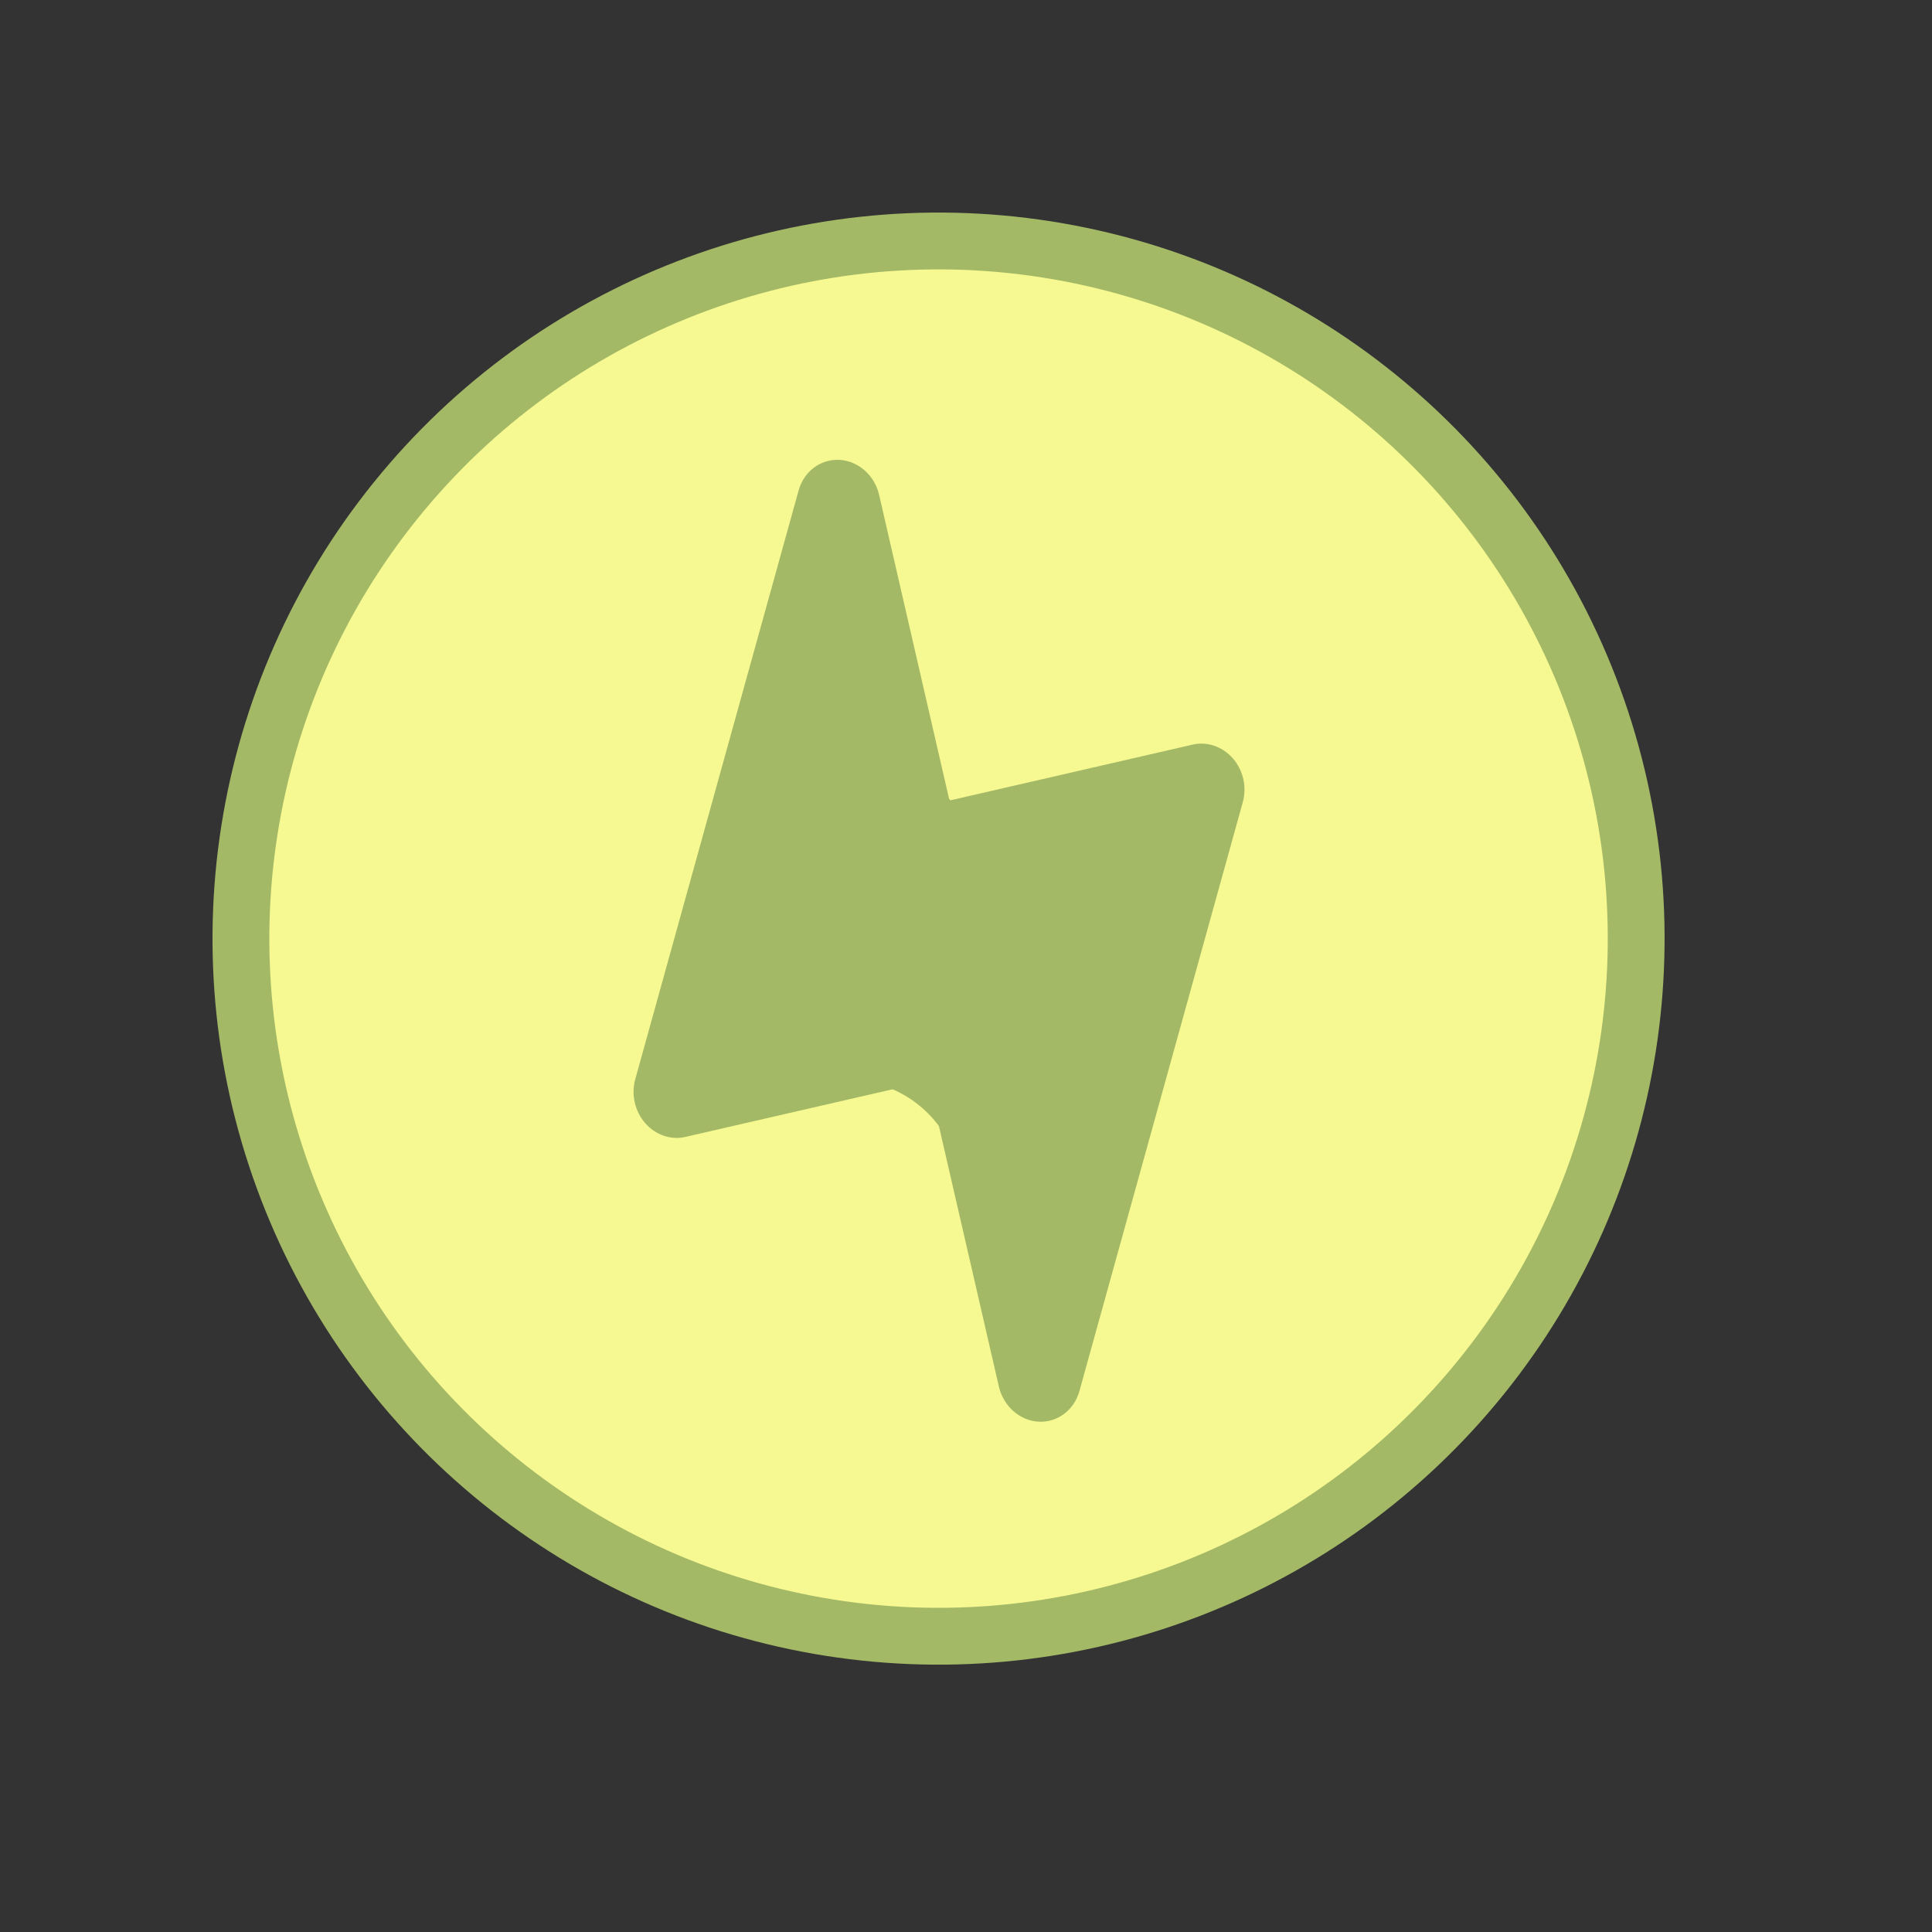
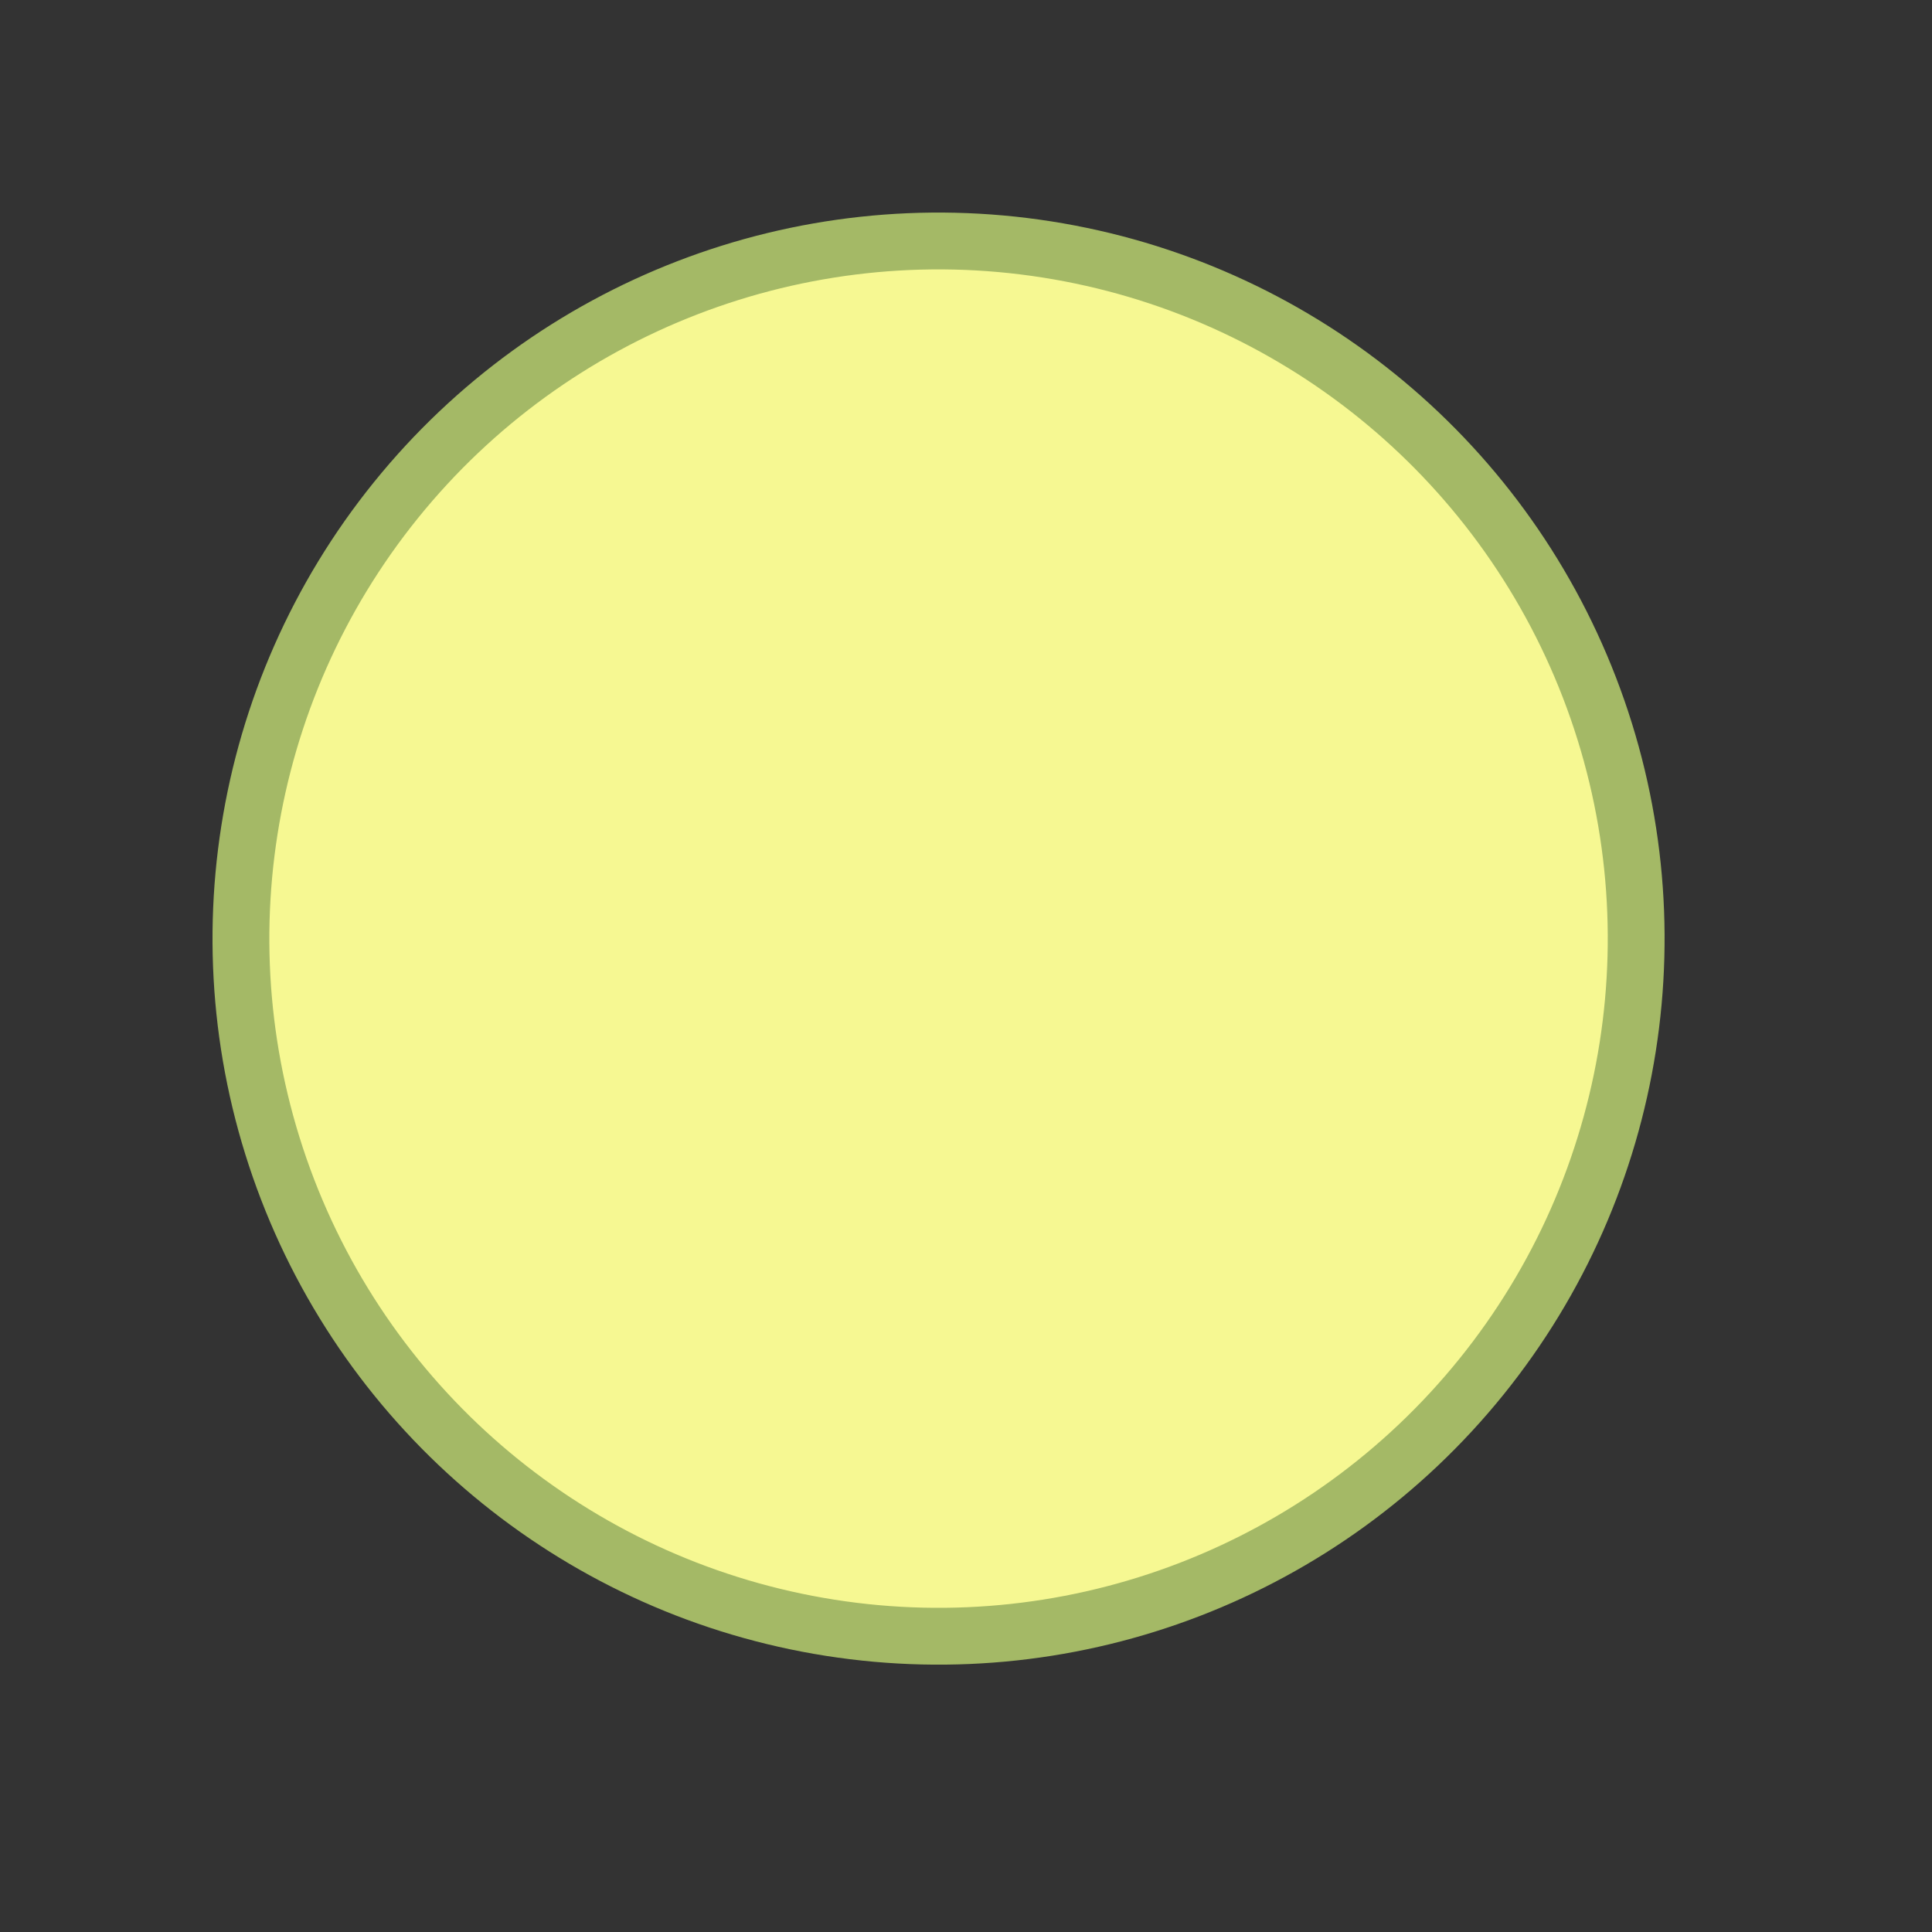
<svg xmlns="http://www.w3.org/2000/svg" width="34" height="34" viewBox="0 0 34 34" fill="none">
  <rect x="0" y="0" width="34" height="34" fill="#333333" stroke="none" />
  <circle cx="16.517" cy="16.518" r="12.277" transform="rotate(-21.073 16.517 16.518)" fill="#F6F892" stroke="#A4B966" />
-   <path d="M14.743 11.38L12.881 18.403C12.823 18.621 12.878 18.853 13.028 19.022C13.191 19.206 13.442 19.286 13.682 19.231L14.456 19.053C15.514 18.811 16.573 19.45 16.852 20.498L17.325 22.277C17.375 22.467 17.543 22.602 17.739 22.609C17.943 22.617 18.126 22.486 18.184 22.291L20.263 15.329C20.329 15.107 20.276 14.867 20.123 14.694C19.963 14.515 19.72 14.434 19.486 14.484L18.659 14.657C17.522 14.895 16.404 14.176 16.151 13.042L15.783 11.4C15.726 11.146 15.496 10.97 15.236 10.982C15.002 10.992 14.803 11.154 14.743 11.38Z" fill="#A4B966" />
-   <path fill-rule="evenodd" clip-rule="evenodd" d="M14.775 8.093C15.107 8.112 15.393 8.366 15.472 8.713L16.709 14.088L20.989 13.104C21.245 13.045 21.514 13.138 21.697 13.347C21.879 13.556 21.945 13.85 21.871 14.117L18.996 24.48C18.903 24.817 18.607 25.038 18.276 25.019C17.944 25 17.658 24.746 17.578 24.399L16.341 19.024L12.061 20.008C11.806 20.067 11.536 19.974 11.354 19.765C11.172 19.556 11.105 19.262 11.179 18.995L14.054 8.632C14.147 8.295 14.443 8.074 14.775 8.093ZM12.95 18.187L16.702 17.324C17.096 17.233 17.494 17.504 17.592 17.928L18.351 21.231L20.1 14.925L16.349 15.788C15.954 15.879 15.556 15.608 15.459 15.184L14.699 11.882L12.95 18.187Z" fill="#A4B966" />
</svg>